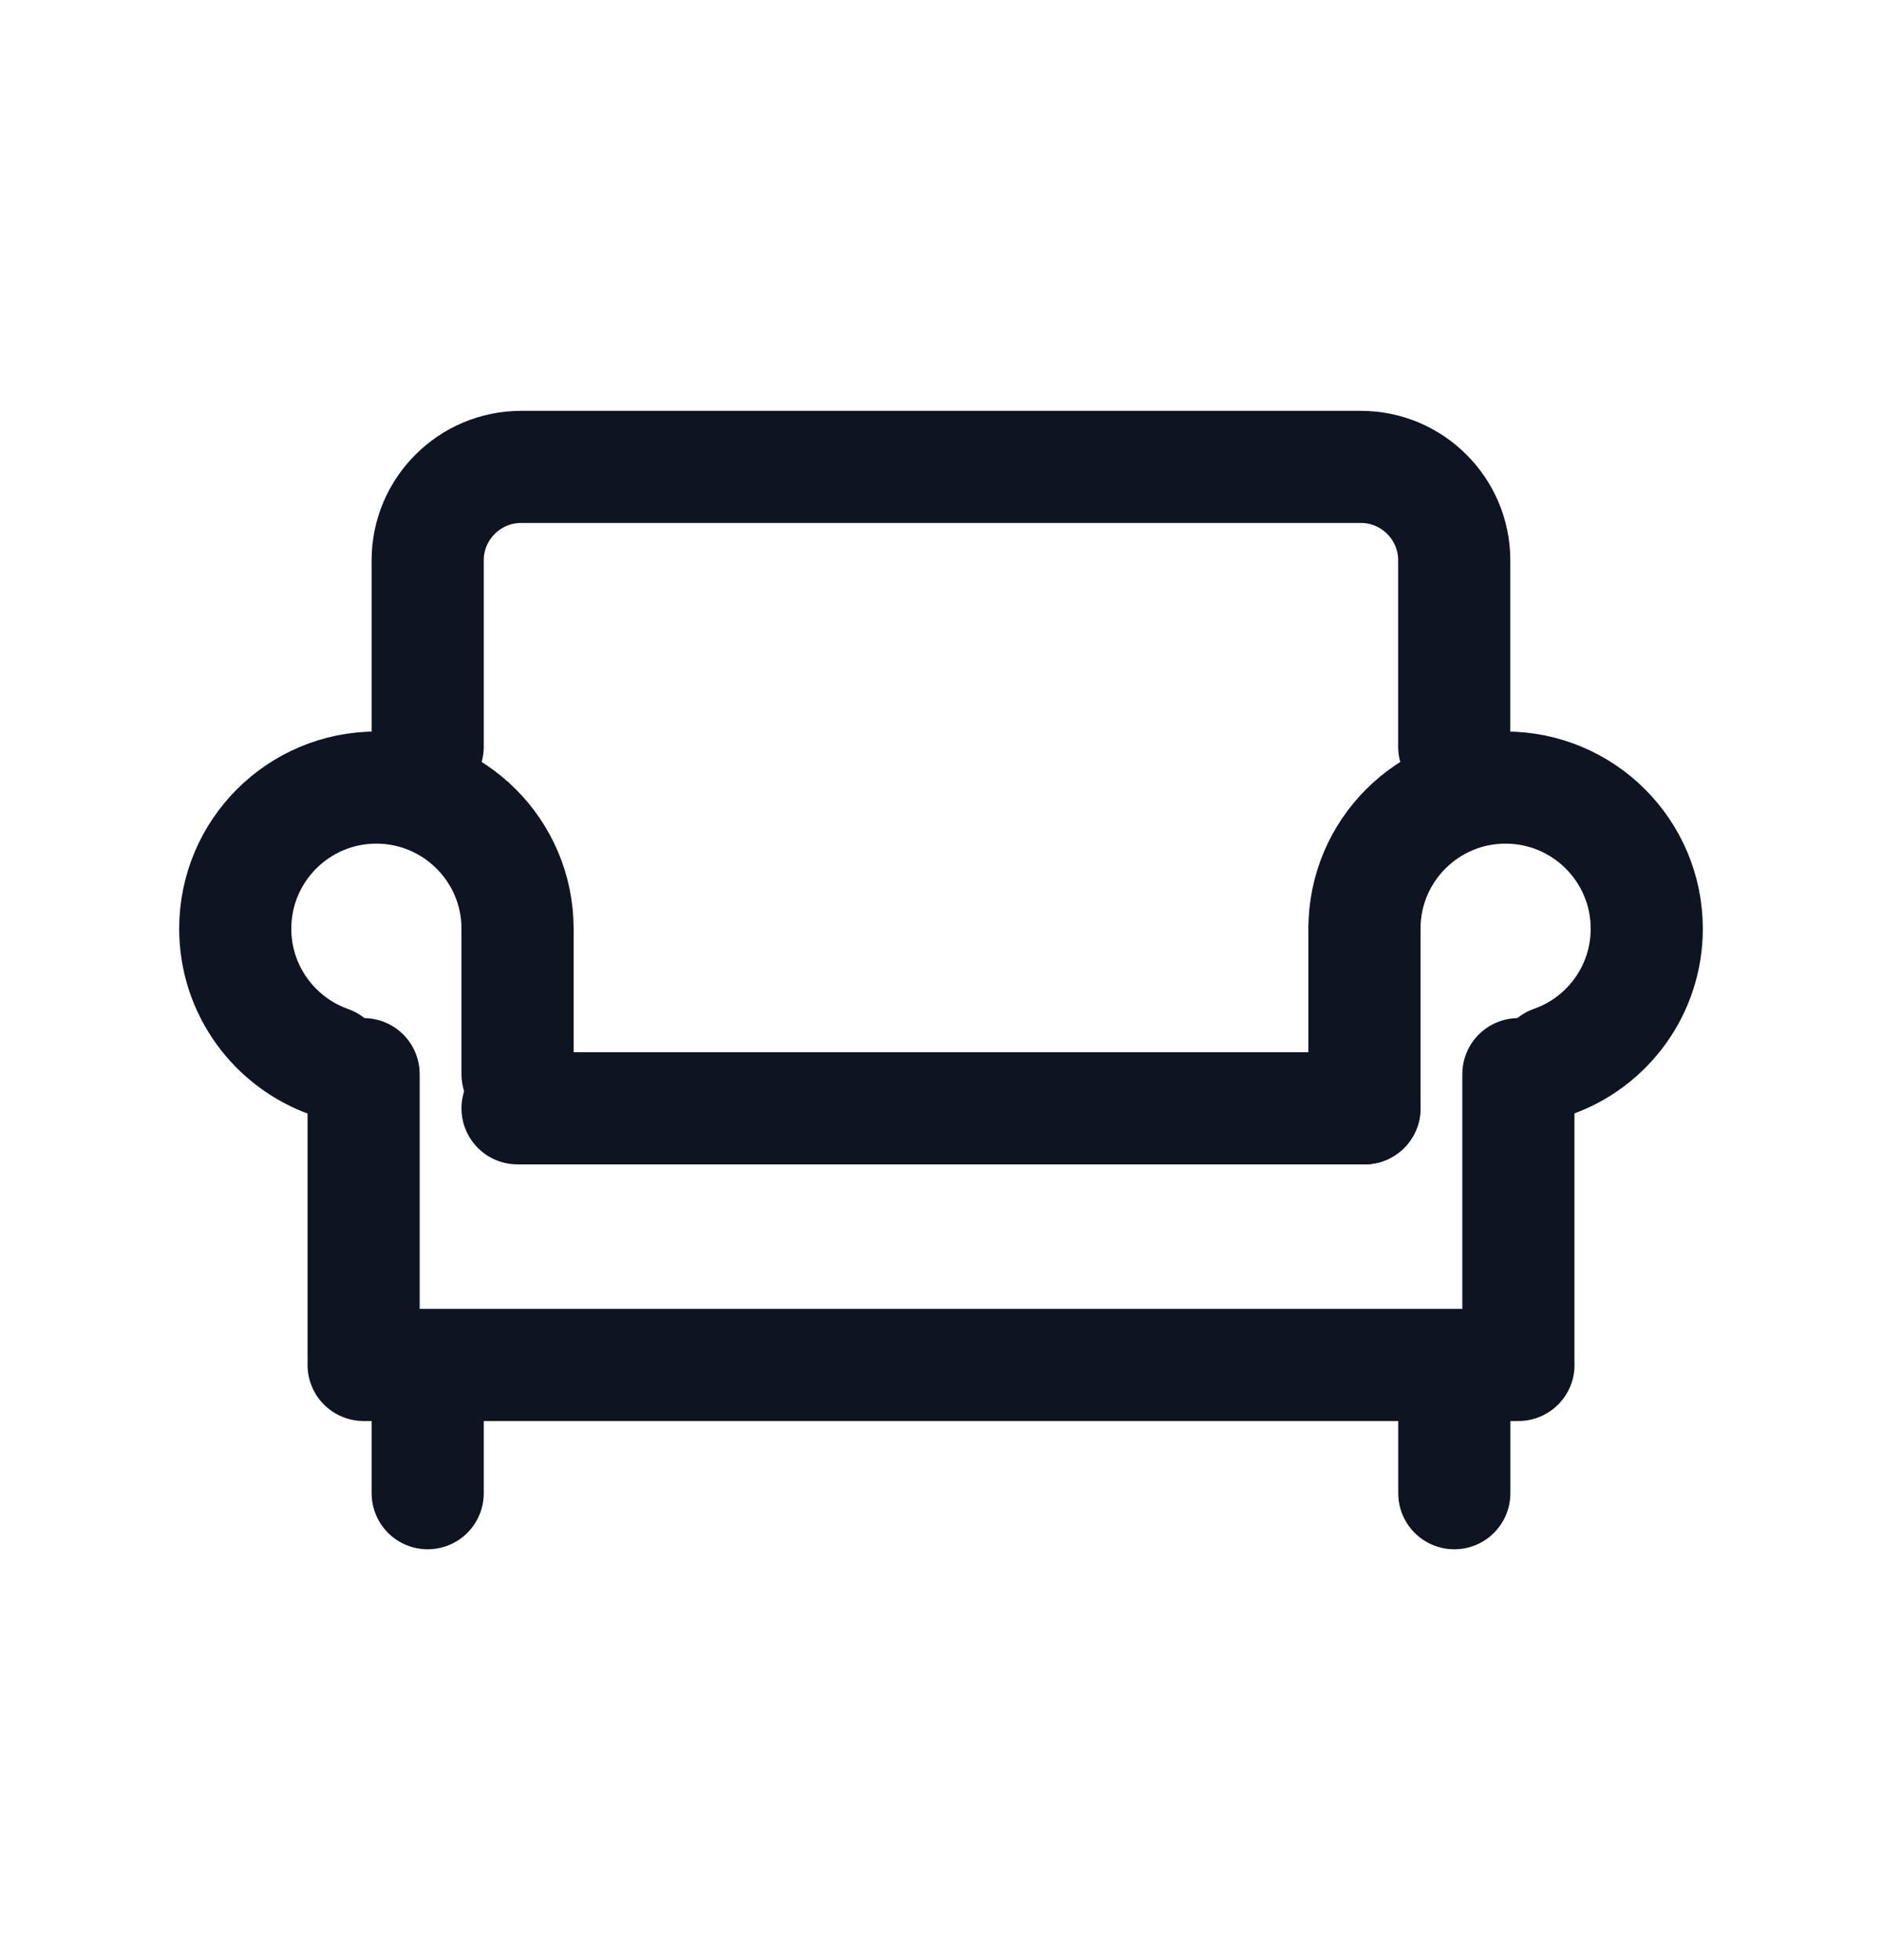
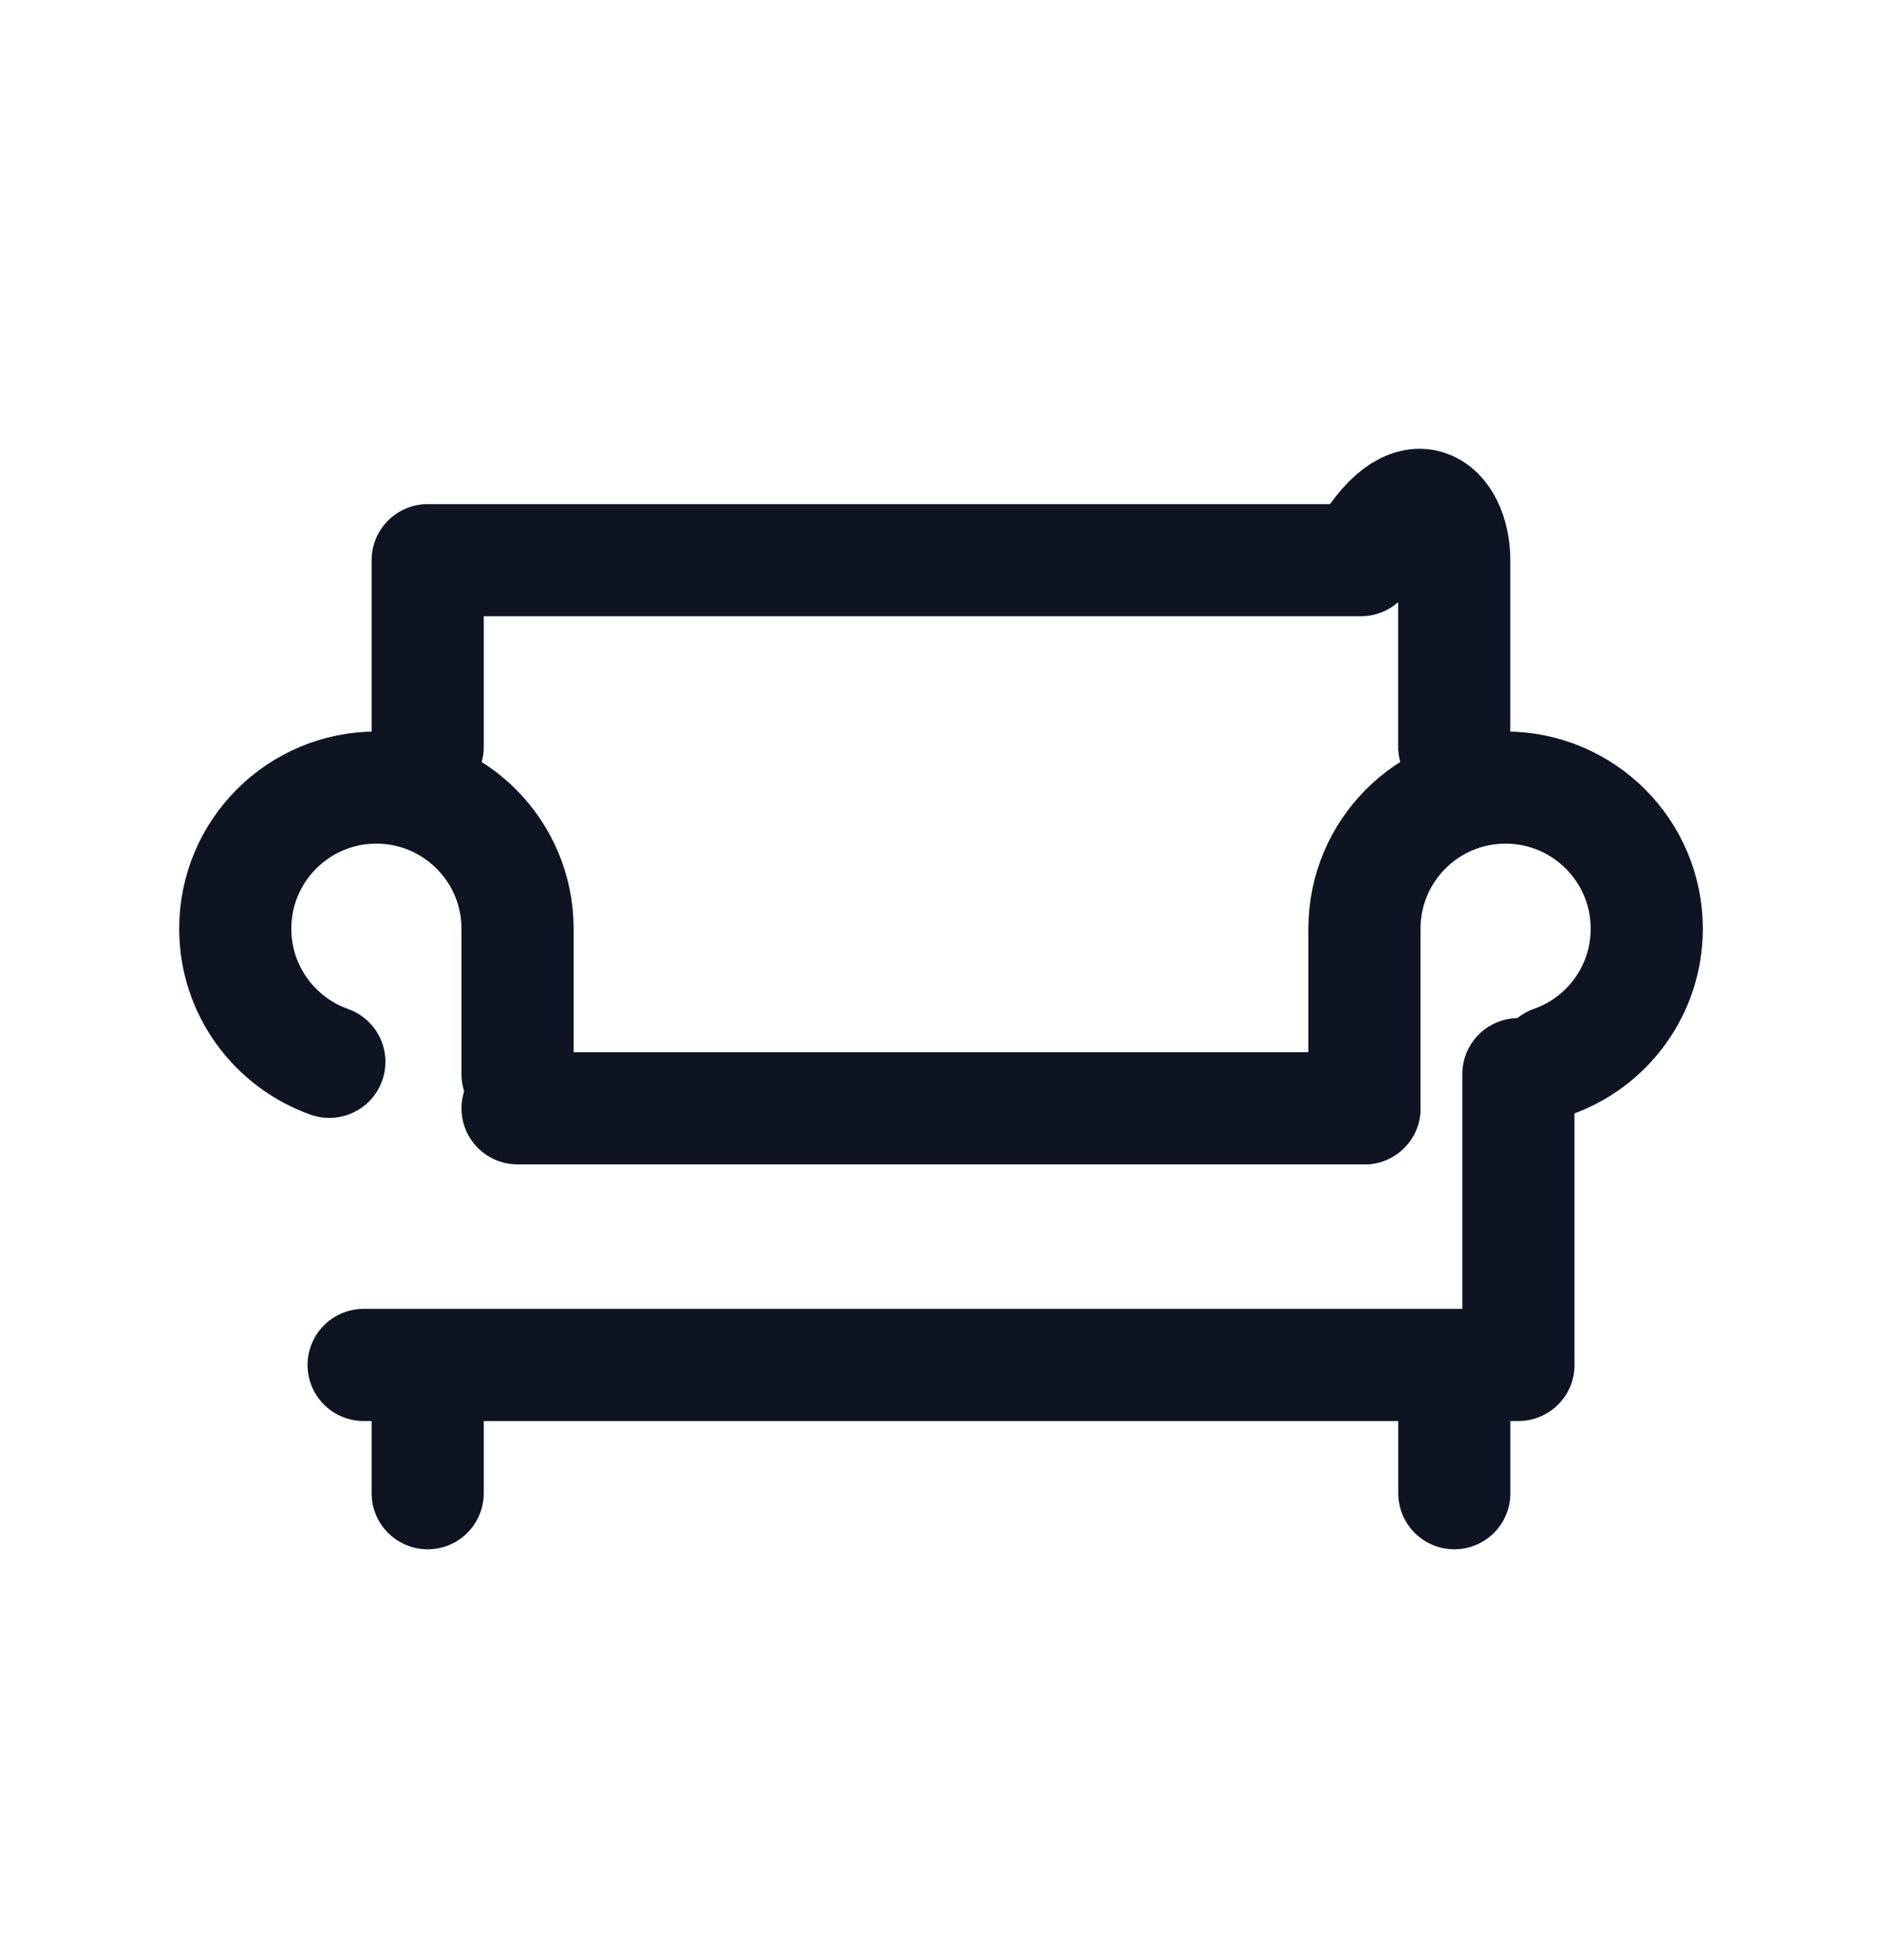
<svg xmlns="http://www.w3.org/2000/svg" width="24" height="25" viewBox="0 0 24 25" fill="none">
-   <path d="M5.454 9.525V7.145C5.454 6.49 5.989 5.955 6.645 5.955H17.355C18.01 5.955 18.545 6.49 18.545 7.145V9.525" stroke="#0E1422" stroke-width="1.43" stroke-miterlimit="10" stroke-linecap="round" stroke-linejoin="round" />
+   <path d="M5.454 9.525V7.145H17.355C18.01 5.955 18.545 6.49 18.545 7.145V9.525" stroke="#0E1422" stroke-width="1.43" stroke-miterlimit="10" stroke-linecap="round" stroke-linejoin="round" />
  <path d="M6.6 11.845C6.6 10.851 5.793 10.045 4.799 10.045C3.805 10.045 3 10.851 3 11.845C3 12.629 3.501 13.295 4.2 13.543" stroke="#0E1422" stroke-width="1.43" stroke-miterlimit="10" stroke-linecap="round" stroke-linejoin="round" />
  <path d="M17.4 11.845C17.4 10.851 18.205 10.045 19.199 10.045C20.193 10.045 21 10.851 21 11.845C21 12.628 20.5 13.295 19.8 13.541" stroke="#0E1422" stroke-width="1.43" stroke-miterlimit="10" stroke-linecap="round" stroke-linejoin="round" />
  <path d="M6.6 13.7V11.9" stroke="#0E1422" stroke-width="1.43" stroke-miterlimit="10" stroke-linecap="round" stroke-linejoin="round" />
-   <path d="M4.637 17.3V13.7" stroke="#0E1422" stroke-width="1.43" stroke-miterlimit="10" stroke-linecap="round" stroke-linejoin="round" />
  <path d="M19.363 17.3V13.7" stroke="#0E1422" stroke-width="1.43" stroke-miterlimit="10" stroke-linecap="round" stroke-linejoin="round" />
  <path d="M17.4 14.136V11.9" stroke="#0E1422" stroke-width="1.43" stroke-miterlimit="10" stroke-linecap="round" stroke-linejoin="round" />
  <path d="M6.6 14.136H17.4" stroke="#0E1422" stroke-width="1.43" stroke-miterlimit="10" stroke-linecap="round" stroke-linejoin="round" />
  <path d="M4.637 17.409H19.364" stroke="#0E1422" stroke-width="1.43" stroke-miterlimit="10" stroke-linecap="round" stroke-linejoin="round" />
  <path d="M18.546 17.845V19.045" stroke="#0E1422" stroke-width="1.43" stroke-miterlimit="10" stroke-linecap="round" stroke-linejoin="round" />
  <path d="M5.454 17.845V19.045" stroke="#0E1422" stroke-width="1.43" stroke-miterlimit="10" stroke-linecap="round" stroke-linejoin="round" />
</svg>